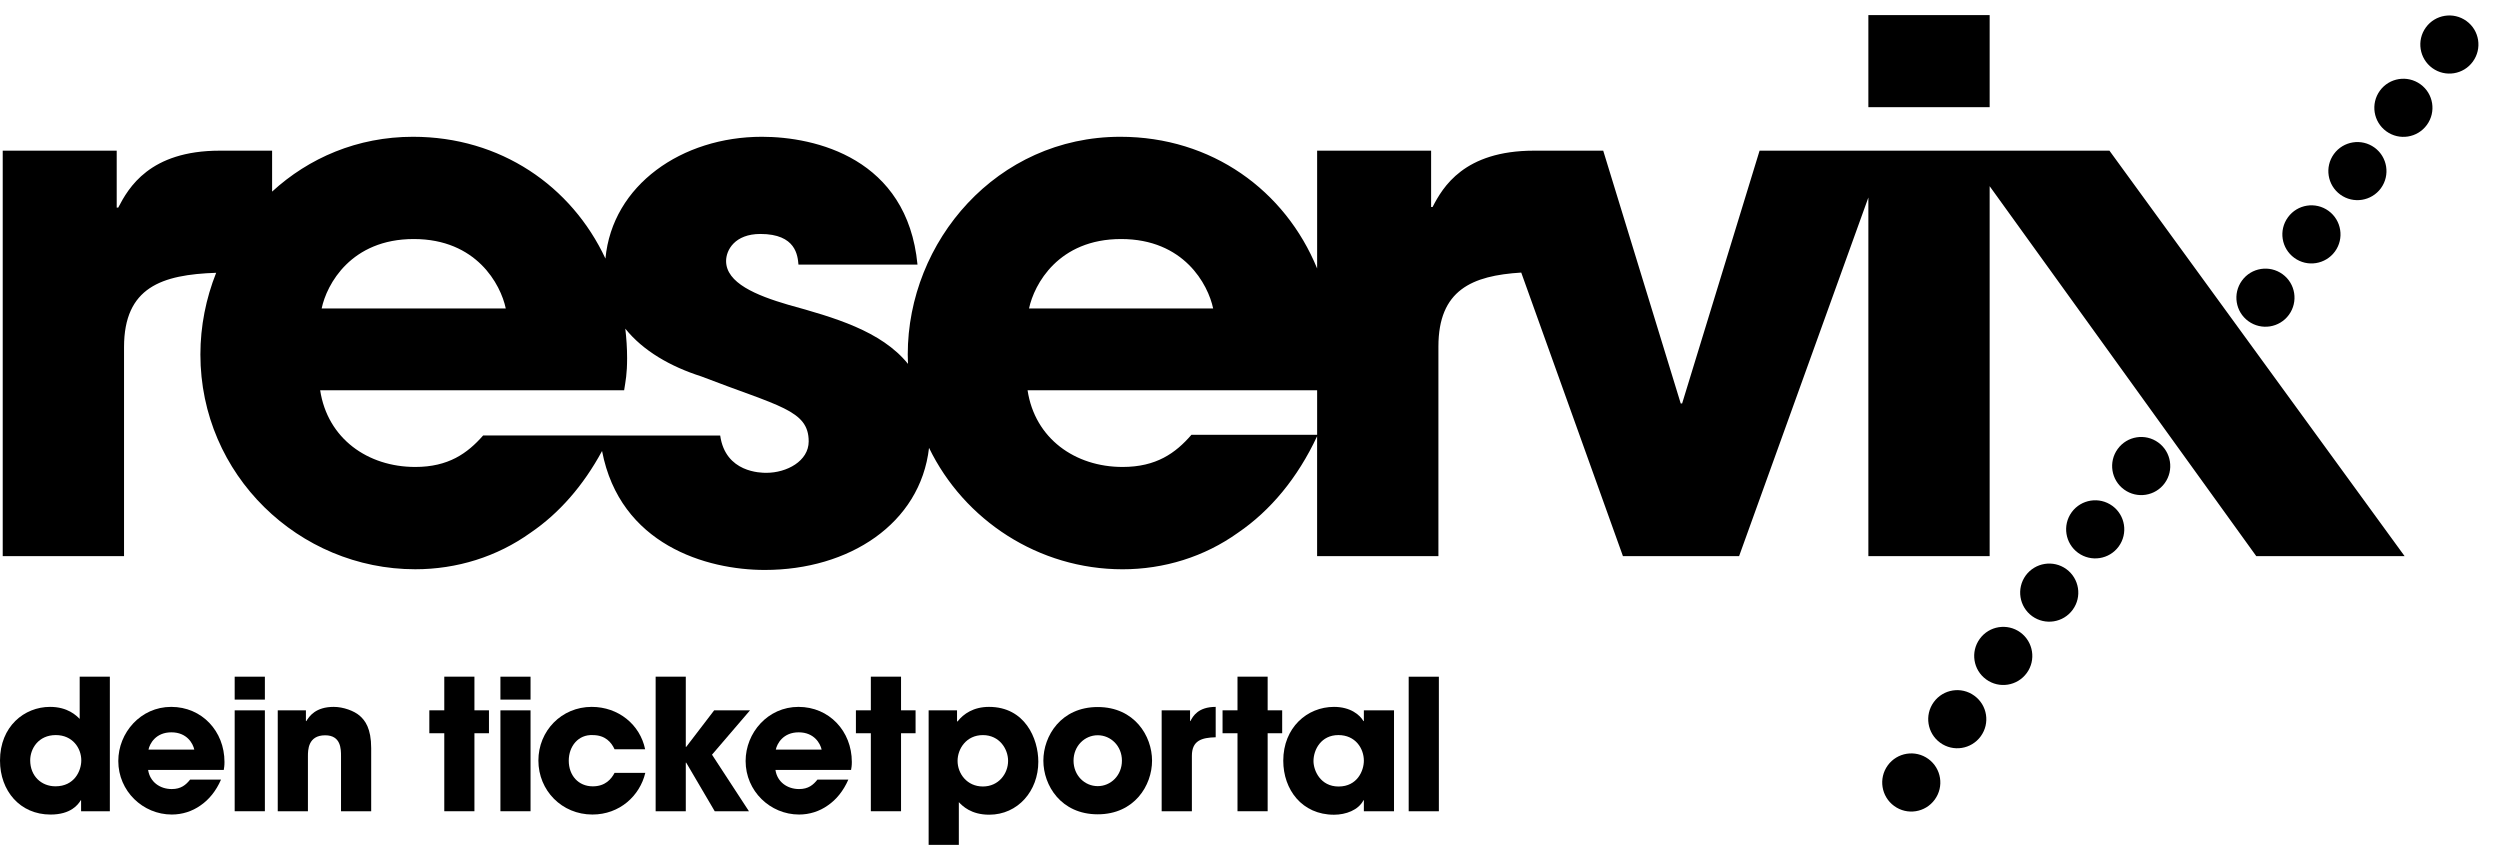
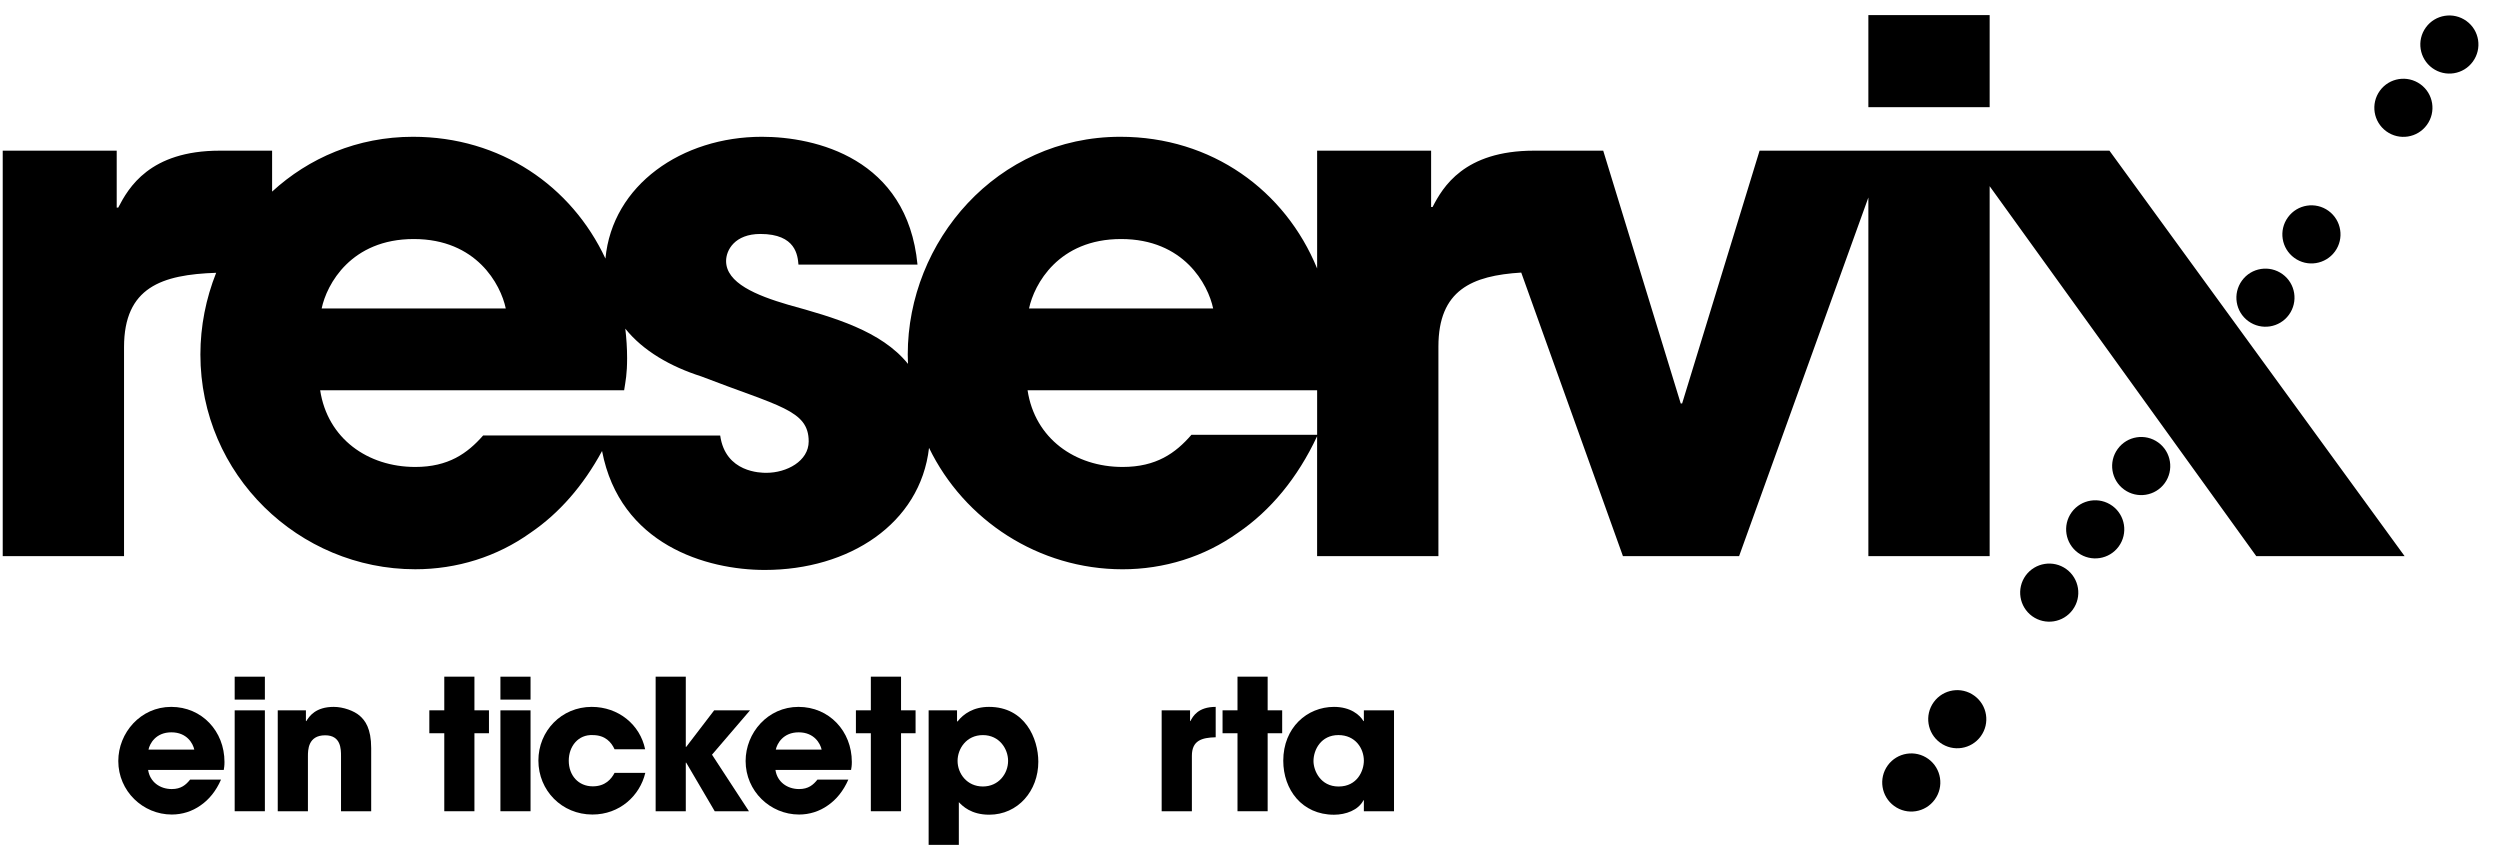
<svg xmlns="http://www.w3.org/2000/svg" width="101" height="35" viewBox="0 0 101 35" fill="none">
-   <path d="M2.241 31.767C3.005 31.767 3.284 31.143 3.284 30.718C3.284 30.225 2.932 29.697 2.255 29.697C1.551 29.697 1.22 30.247 1.22 30.718C1.22 31.349 1.667 31.767 2.241 31.767ZM4.438 32.775H3.276V32.332H3.261C3.16 32.502 2.865 32.908 2.043 32.908C0.808 32.908 0 31.951 0 30.726C0 29.345 0.985 28.558 2.021 28.558C2.74 28.558 3.086 28.911 3.219 29.044V27.338H4.438L4.438 32.775Z" fill="black" />
  <path d="M7.849 30.284C7.799 30.043 7.556 29.586 6.924 29.586C6.292 29.586 6.049 30.043 5.999 30.284H7.849ZM8.929 31.496C8.731 31.952 8.445 32.305 8.1 32.54C7.762 32.78 7.358 32.907 6.94 32.907C5.771 32.907 4.779 31.959 4.779 30.746C4.779 29.607 5.676 28.558 6.916 28.558C8.158 28.558 9.069 29.542 9.069 30.783C9.069 30.946 9.054 31.011 9.04 31.105H5.984C6.057 31.591 6.461 31.878 6.939 31.878C7.313 31.878 7.512 31.709 7.681 31.495L8.929 31.496Z" fill="black" />
  <path d="M9.481 32.774H10.701V28.698H9.481V32.774ZM9.481 28.264H10.701V27.338H9.481V28.264Z" fill="black" />
  <path d="M11.221 28.697H12.359V29.131H12.376C12.499 28.931 12.755 28.558 13.483 28.558C13.874 28.558 14.307 28.721 14.527 28.911C14.748 29.101 14.996 29.425 14.996 30.225V32.775H13.777V30.549C13.777 30.263 13.777 29.706 13.137 29.706C12.44 29.706 12.44 30.306 12.44 30.558V32.776H11.221V28.697V28.697Z" fill="black" />
  <path d="M19.167 28.697H19.754V29.623H19.167V32.774H17.949V29.623H17.345V28.697H17.949V27.337H19.167V28.697Z" fill="black" />
  <path d="M20.217 32.774H21.434V28.698H20.217V32.774ZM20.217 28.264H21.434V27.338H20.217V28.264Z" fill="black" />
  <path d="M26.07 31.224C25.849 32.151 25.034 32.907 23.933 32.907C22.699 32.907 21.751 31.937 21.751 30.725C21.751 29.528 22.685 28.558 23.904 28.558C24.982 28.558 25.857 29.271 26.063 30.269H24.828C24.698 29.989 24.455 29.698 23.948 29.698C23.368 29.668 22.978 30.145 22.978 30.732C22.978 31.328 23.367 31.768 23.948 31.768C24.454 31.768 24.697 31.474 24.828 31.225L26.07 31.224Z" fill="black" />
  <path d="M26.488 27.337H27.706V30.174H27.723L28.852 28.698H30.3L28.765 30.489L30.257 32.774H28.875L27.723 30.812H27.706V32.774H26.488V27.337Z" fill="black" />
  <path d="M33.194 30.284C33.142 30.043 32.899 29.586 32.267 29.586C31.637 29.586 31.394 30.043 31.342 30.284H33.194ZM34.273 31.496C34.074 31.952 33.788 32.305 33.442 32.54C33.105 32.78 32.701 32.907 32.283 32.907C31.114 32.907 30.123 31.959 30.123 30.746C30.123 29.607 31.018 28.558 32.259 28.558C33.502 28.558 34.414 29.542 34.414 30.783C34.414 30.946 34.398 31.011 34.383 31.105H31.328C31.399 31.591 31.805 31.878 32.283 31.878C32.659 31.878 32.856 31.709 33.025 31.495L34.273 31.496Z" fill="black" />
  <path d="M36.402 28.697H36.989V29.623H36.402V32.774H35.182V29.623H34.579V28.697H35.182V27.337H36.402V28.697Z" fill="black" />
  <path d="M40.727 30.739C40.727 30.255 40.375 29.698 39.708 29.698C39.038 29.698 38.686 30.255 38.686 30.739C38.686 31.254 39.067 31.774 39.708 31.774C40.346 31.774 40.727 31.254 40.727 30.739ZM37.517 28.697H38.664V29.145H38.671H38.686C38.927 28.838 39.332 28.558 39.956 28.558C41.403 28.558 41.948 29.83 41.948 30.776C41.948 31.951 41.125 32.914 39.964 32.914C39.23 32.914 38.884 32.561 38.737 32.407V34.133H37.517V28.697Z" fill="black" />
-   <path d="M44.348 31.76C44.876 31.76 45.326 31.327 45.326 30.731C45.326 30.137 44.876 29.704 44.348 29.704C43.82 29.704 43.371 30.137 43.371 30.731C43.371 31.327 43.819 31.76 44.348 31.76ZM44.348 28.564C45.832 28.564 46.543 29.733 46.543 30.73C46.543 31.73 45.832 32.898 44.348 32.898C42.863 32.898 42.152 31.73 42.152 30.73C42.152 29.733 42.863 28.564 44.348 28.564Z" fill="black" />
  <path d="M46.931 28.697H48.078V29.131H48.093C48.196 28.931 48.408 28.558 49.114 28.558V29.786C48.548 29.799 48.152 29.918 48.152 30.535V32.775H46.931L46.931 28.697Z" fill="black" />
  <path d="M51.213 28.697H51.8V29.623H51.213V32.774H49.995V29.623H49.391V28.697H49.995V27.337H51.213V28.697Z" fill="black" />
  <path d="M54.079 31.775C54.84 31.775 55.1 31.129 55.1 30.732C55.1 30.239 54.76 29.697 54.071 29.697C53.374 29.697 53.065 30.285 53.065 30.747C53.065 31.129 53.344 31.775 54.079 31.775ZM56.318 32.775H55.1V32.332H55.083C54.877 32.73 54.371 32.915 53.893 32.915C52.601 32.915 51.844 31.901 51.844 30.732C51.844 29.397 52.806 28.558 53.893 28.558C54.562 28.558 54.938 28.882 55.083 29.132H55.1V28.698H56.318V32.775Z" fill="black" />
-   <path d="M58.13 27.339H56.911V32.775H58.13V27.339Z" fill="black" />
  <path d="M80.382 0.61H75.482V4.33H80.382V0.61Z" fill="black" />
  <path d="M53.212 17.566H48.134C47.494 18.305 46.715 18.865 45.353 18.865C43.432 18.865 41.808 17.716 41.514 15.768H53.212V17.566V17.566ZM45.292 9.657C47.831 9.657 48.806 11.49 49.011 12.461H41.573C41.779 11.49 42.755 9.657 45.292 9.657ZM30.96 19.102C30.751 19.102 29.306 19.102 29.096 17.596H24.636C24.637 17.595 24.637 17.595 24.637 17.594H19.518C18.884 18.317 18.115 18.865 16.776 18.865C14.854 18.865 13.232 17.716 12.935 15.768H25.215C25.274 15.383 25.335 15.117 25.335 14.467C25.335 14.062 25.308 13.666 25.262 13.277C25.979 14.175 27.094 14.812 28.33 15.206C31.46 16.416 32.671 16.564 32.671 17.833C32.67 18.629 31.785 19.102 30.96 19.102ZM16.716 9.657C19.251 9.657 20.228 11.49 20.433 12.461H12.995C13.198 11.49 14.177 9.657 16.716 9.657ZM71.087 6.087L67.958 16.3H67.901L64.77 6.087H61.975C59.145 6.087 58.289 7.564 57.876 8.363H57.817V6.087H53.212V10.847C51.922 7.695 48.958 5.526 45.26 5.526C40.275 5.526 36.673 9.744 36.673 14.322C36.673 14.449 36.677 14.575 36.683 14.701C35.599 13.361 33.685 12.823 31.843 12.312C30.543 11.931 29.334 11.429 29.334 10.545C29.334 10.101 29.688 9.452 30.719 9.452C32.167 9.452 32.225 10.337 32.258 10.691H37.067C36.654 6.383 32.933 5.526 30.78 5.526C27.557 5.526 24.737 7.469 24.46 10.447C23.089 7.514 20.221 5.526 16.686 5.526C14.437 5.526 12.475 6.382 10.993 7.741V6.087H8.878C6.043 6.087 5.189 7.591 4.776 8.388H4.715V6.087H0.11V22.468H5.011V14.026C5.011 11.601 6.54 11.095 8.733 11.021C8.32 12.059 8.096 13.178 8.096 14.322C8.096 19.19 12.079 22.998 16.775 22.998C18.456 22.998 20.077 22.495 21.437 21.521C22.586 20.739 23.566 19.621 24.323 18.22C25.049 22.009 28.543 23.026 30.898 23.026C34.298 23.026 37.179 21.164 37.533 18.093C38.952 21.02 41.966 22.999 45.352 22.999C47.03 22.999 48.655 22.496 50.016 21.522C51.327 20.629 52.422 19.311 53.211 17.624V22.469H58.112V14C58.112 11.716 59.468 11.134 61.458 11.012L65.567 22.469H70.259L75.482 7.979V22.469H80.382V7.522L91.154 22.469H97.147L85.222 6.088H71.086V6.087H71.087Z" fill="black" />
  <path d="M77.906 30.662C77.381 30.281 76.647 30.397 76.265 30.922C75.885 31.447 76.001 32.181 76.525 32.562C77.05 32.945 77.784 32.828 78.165 32.302C78.547 31.777 78.43 31.044 77.906 30.662Z" fill="black" />
  <path d="M90.834 12.976C91.359 13.357 92.092 13.241 92.473 12.717C92.855 12.191 92.739 11.457 92.215 11.077C91.69 10.696 90.956 10.811 90.575 11.336C90.194 11.862 90.309 12.595 90.834 12.976Z" fill="black" />
  <path d="M79.763 28.107C79.239 27.724 78.505 27.841 78.124 28.365C77.743 28.89 77.859 29.623 78.383 30.006C78.908 30.387 79.641 30.271 80.023 29.745C80.405 29.22 80.288 28.488 79.763 28.107Z" fill="black" />
-   <path d="M94.549 7.862C95.074 8.243 95.807 8.127 96.19 7.603C96.57 7.077 96.454 6.344 95.93 5.962C95.405 5.582 94.671 5.699 94.29 6.222C93.908 6.748 94.025 7.481 94.549 7.862Z" fill="black" />
  <path d="M92.692 10.419C93.216 10.801 93.95 10.683 94.333 10.159C94.713 9.636 94.597 8.901 94.073 8.519C93.548 8.138 92.814 8.254 92.433 8.779C92.05 9.304 92.166 10.038 92.692 10.419Z" fill="black" />
  <path d="M99.645 0.849C99.12 0.468 98.386 0.584 98.005 1.108C97.624 1.633 97.74 2.367 98.266 2.75C98.79 3.129 99.523 3.014 99.903 2.489C100.285 1.964 100.171 1.23 99.645 0.849Z" fill="black" />
-   <path d="M81.621 25.548C81.097 25.169 80.363 25.284 79.982 25.81C79.601 26.334 79.716 27.068 80.241 27.448C80.766 27.831 81.5 27.714 81.882 27.189C82.263 26.665 82.146 25.931 81.621 25.548Z" fill="black" />
  <path d="M87.195 17.878C86.671 17.497 85.936 17.613 85.555 18.138C85.173 18.663 85.29 19.397 85.815 19.778C86.339 20.159 87.074 20.043 87.455 19.519C87.835 18.994 87.719 18.259 87.195 17.878Z" fill="black" />
  <path d="M97.788 3.406C97.263 3.025 96.528 3.14 96.147 3.665C95.766 4.191 95.883 4.923 96.407 5.305C96.931 5.686 97.666 5.571 98.047 5.045C98.428 4.521 98.313 3.787 97.788 3.406Z" fill="black" />
  <path d="M85.338 20.436C84.813 20.055 84.078 20.171 83.696 20.694C83.315 21.22 83.431 21.953 83.956 22.336C84.481 22.715 85.215 22.602 85.597 22.076C85.978 21.551 85.862 20.817 85.338 20.436Z" fill="black" />
  <path d="M83.48 22.992C82.955 22.611 82.221 22.729 81.838 23.251C81.458 23.778 81.575 24.512 82.099 24.893C82.624 25.272 83.357 25.157 83.738 24.633C84.122 24.108 84.003 23.373 83.48 22.992Z" fill="black" />
</svg>